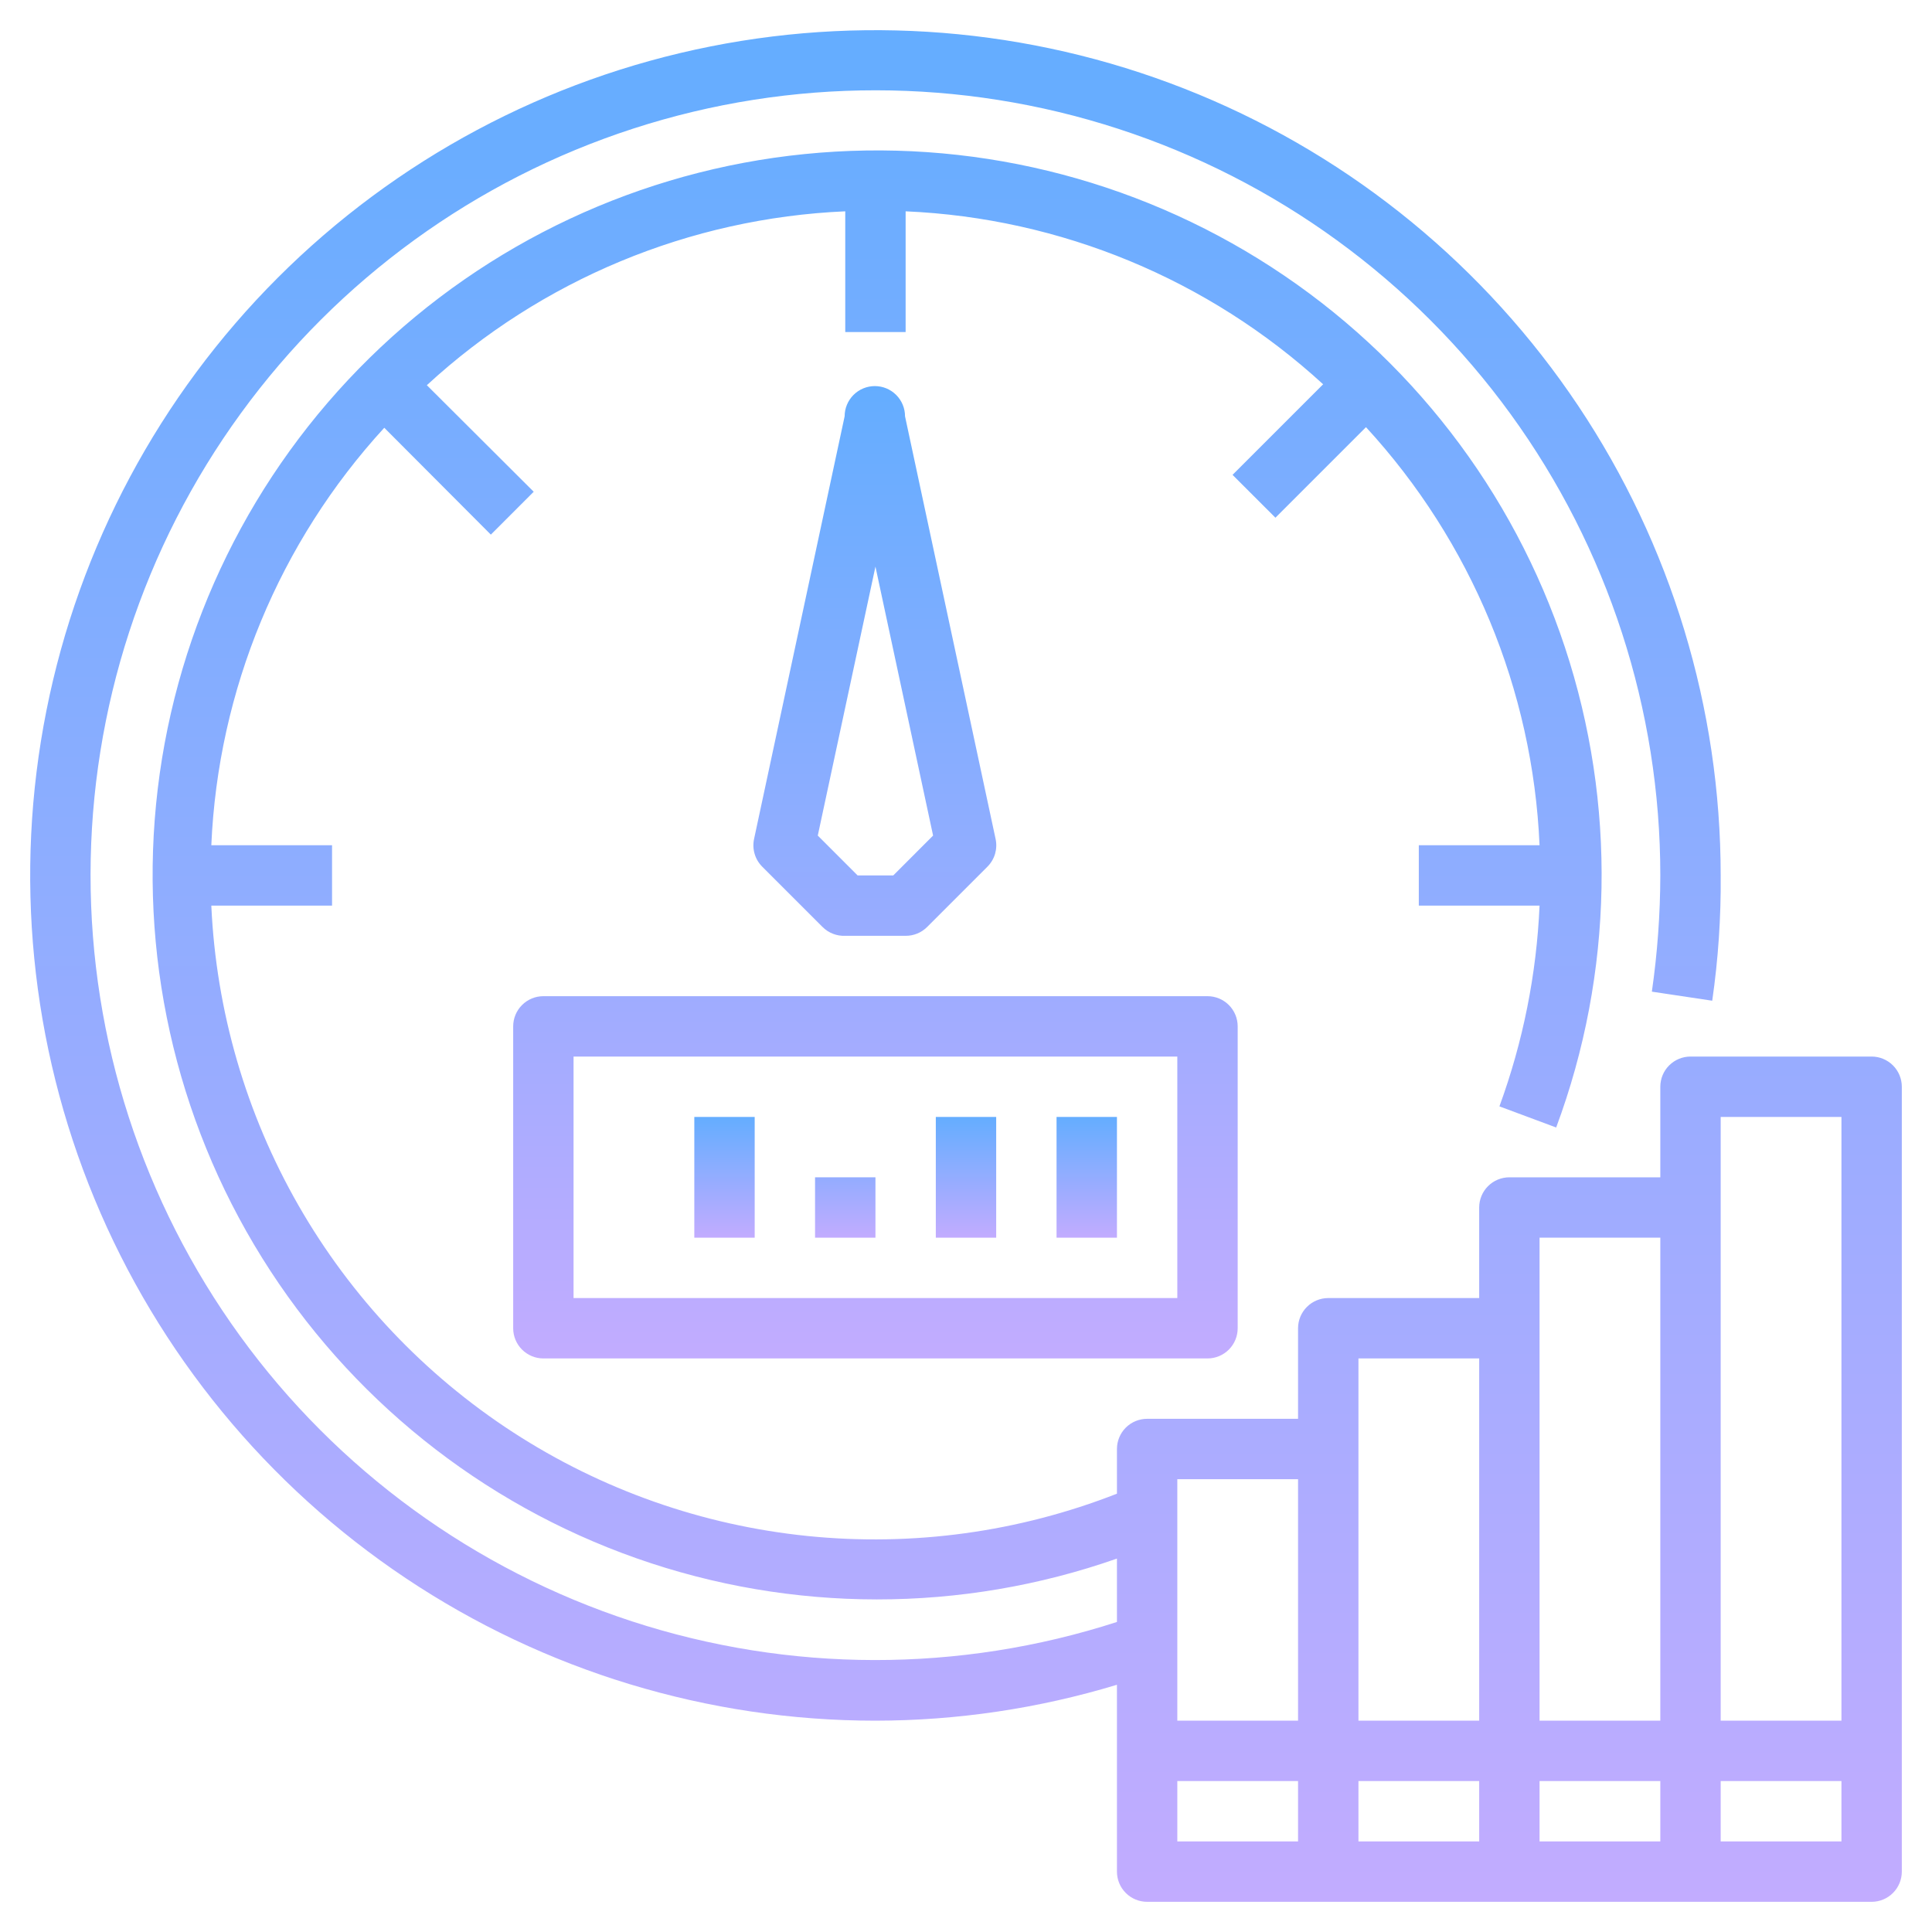
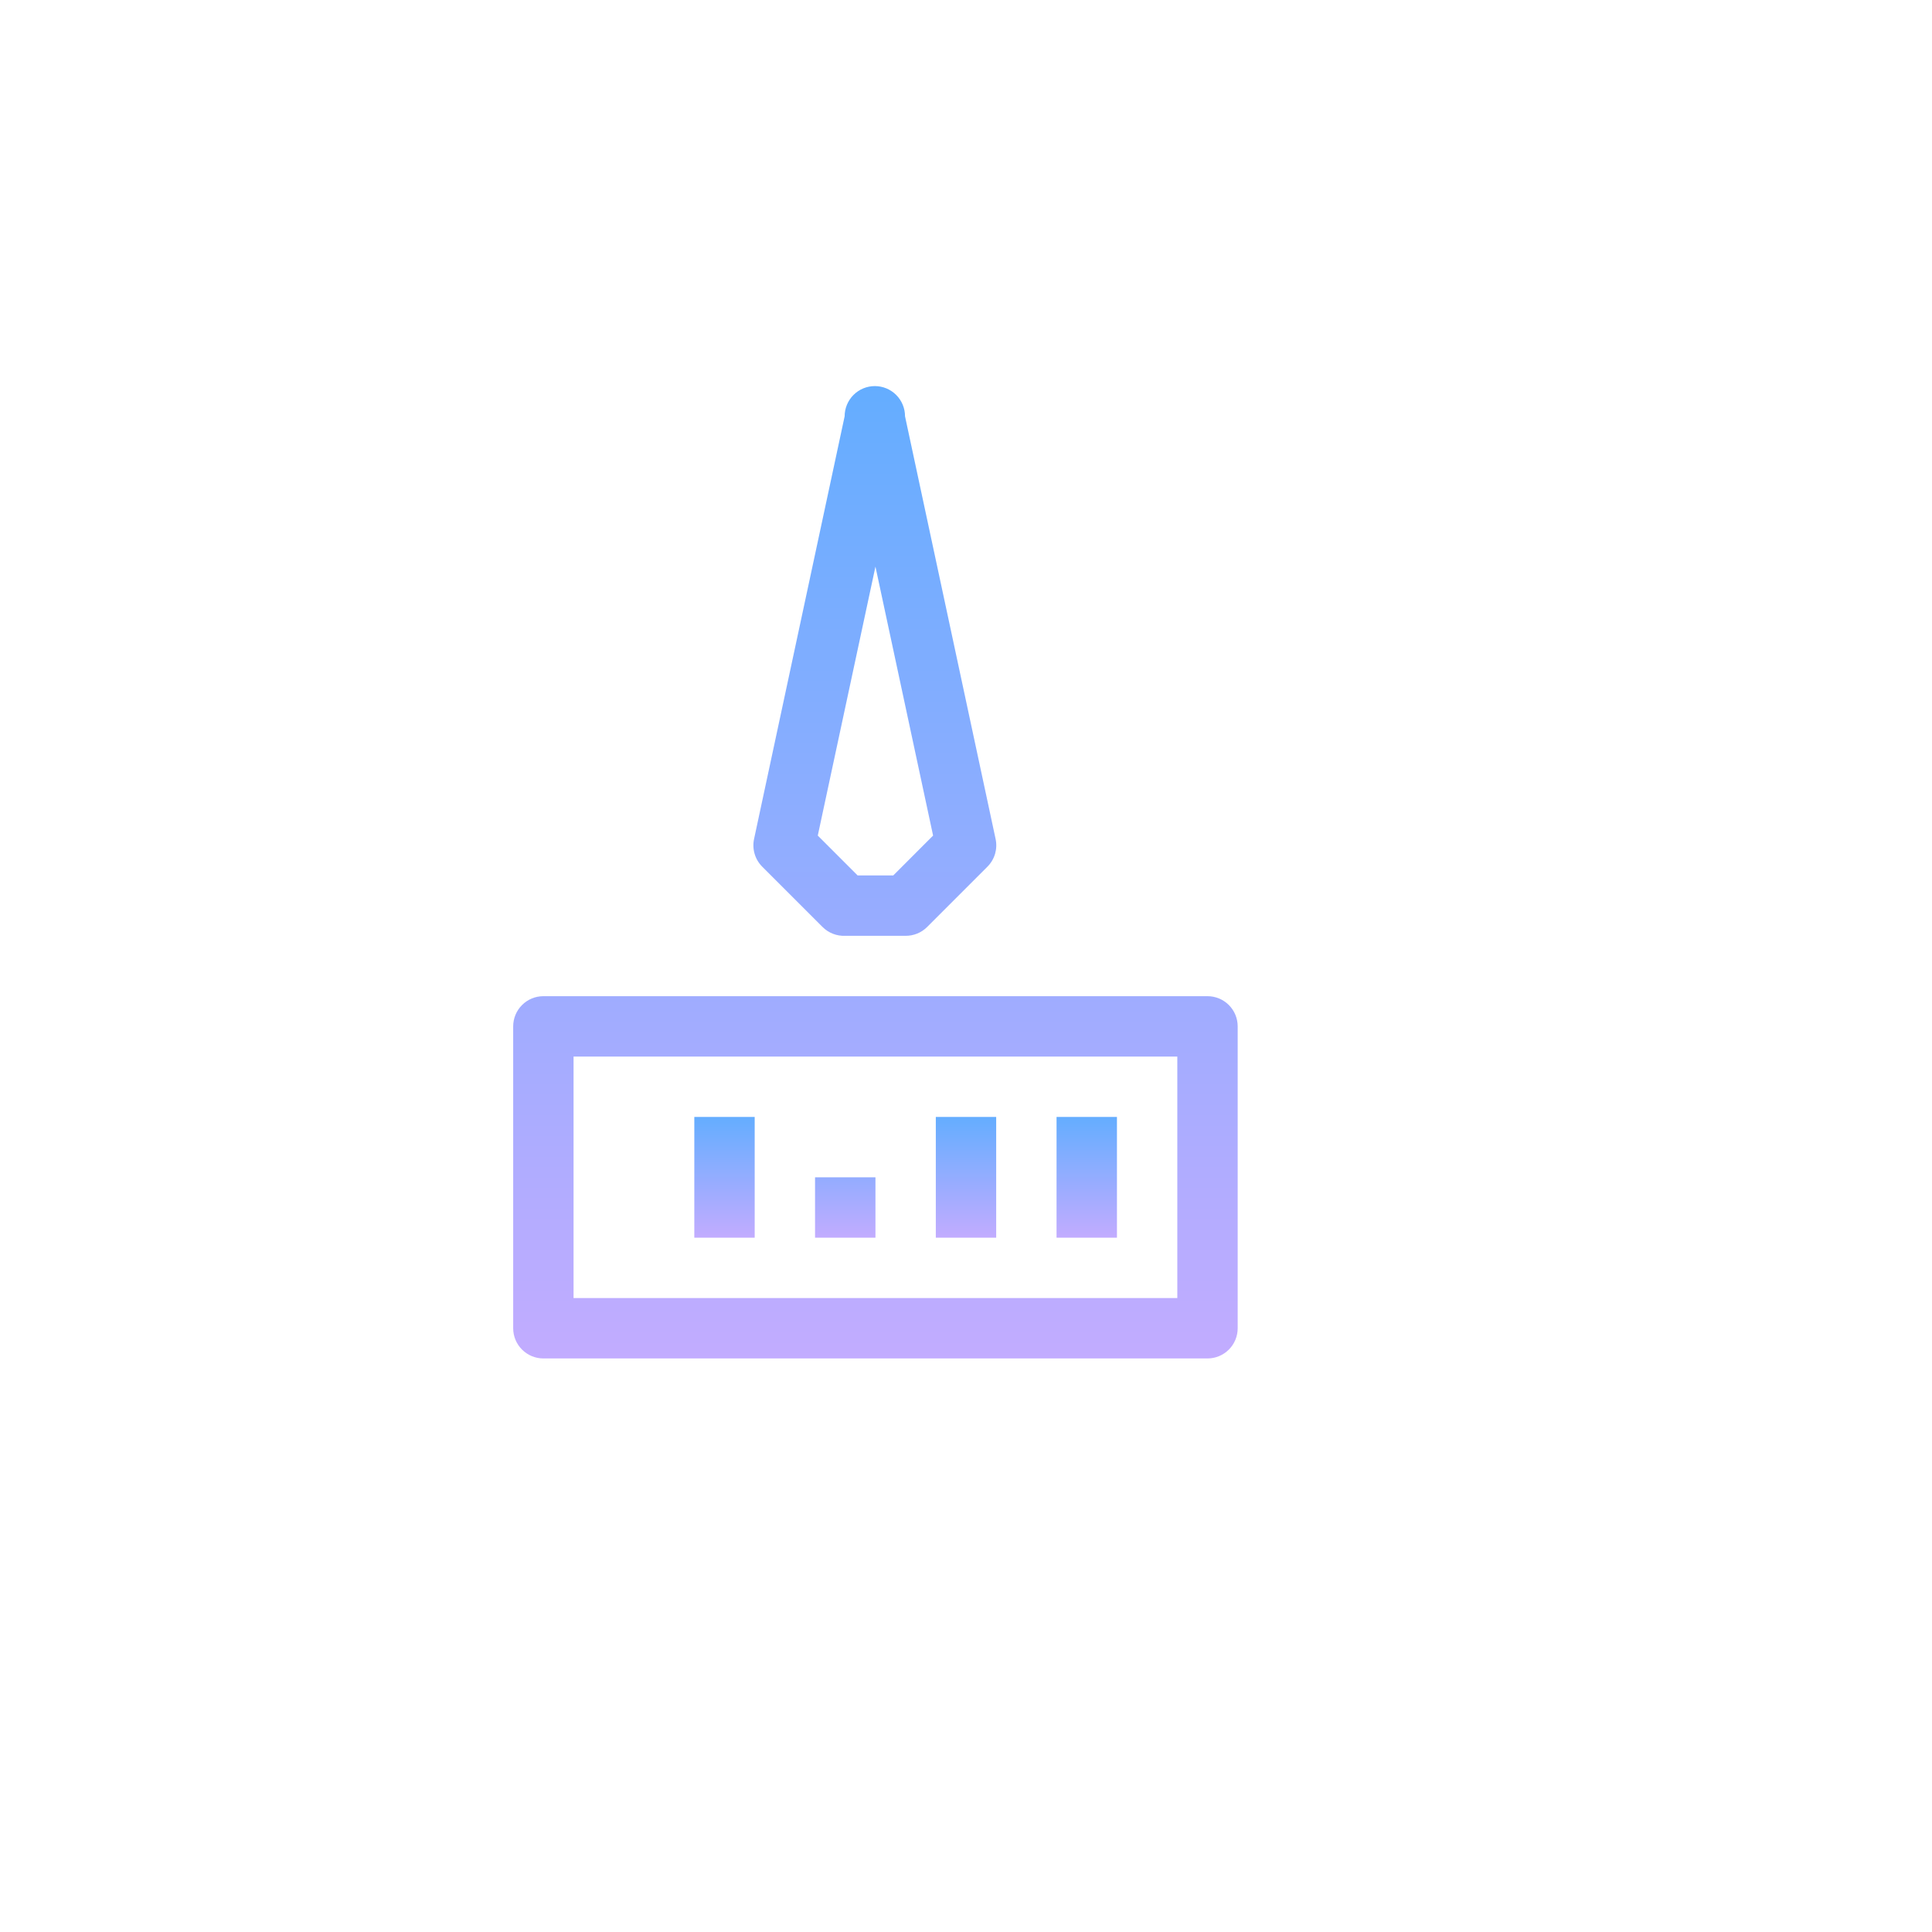
<svg xmlns="http://www.w3.org/2000/svg" width="93" height="93" viewBox="0 0 93 93" fill="none">
  <path d="M24.703 49.406V63.938C24.703 64.323 24.856 64.692 25.129 64.965C25.401 65.237 25.771 65.391 26.156 65.391H58.125C58.51 65.391 58.88 65.237 59.153 64.965C59.425 64.692 59.578 64.323 59.578 63.938V49.406C59.578 49.021 59.425 48.651 59.153 48.379C58.88 48.106 58.51 47.953 58.125 47.953H26.156C25.771 47.953 25.401 48.106 25.129 48.379C24.856 48.651 24.703 49.021 24.703 49.406ZM27.609 50.859H56.672V62.484H27.609V50.859ZM40.688 45.047H43.594C43.785 45.048 43.975 45.011 44.152 44.939C44.329 44.867 44.49 44.76 44.626 44.625L47.532 41.719C47.704 41.547 47.83 41.334 47.899 41.101C47.967 40.867 47.976 40.62 47.924 40.382L43.565 20.039C43.565 19.653 43.412 19.284 43.139 19.011C42.867 18.738 42.497 18.585 42.112 18.585C41.726 18.585 41.357 18.738 41.084 19.011C40.812 19.284 40.658 19.653 40.658 20.039L36.299 40.382C36.247 40.62 36.256 40.867 36.325 41.101C36.393 41.334 36.519 41.547 36.691 41.719L39.598 44.625C39.74 44.767 39.911 44.878 40.098 44.95C40.286 45.023 40.487 45.056 40.688 45.047ZM42.141 27.275L44.916 40.222L42.998 42.141H41.283L39.365 40.222L42.141 27.275Z" fill="url(#paint0_linear_1_189)" />
  <path d="M50.859 53.766H53.766V59.578H50.859V53.766ZM45.047 53.766H47.953V59.578H45.047V53.766ZM39.234 56.672H42.141V59.578H39.234V56.672ZM33.422 53.766H36.328V59.578H33.422V53.766Z" fill="url(#paint1_linear_1_189)" />
-   <path d="M90.094 50.859H81.375C80.99 50.859 80.62 51.013 80.347 51.285C80.075 51.557 79.922 51.927 79.922 52.312V56.672H72.656C72.271 56.672 71.901 56.825 71.629 57.097C71.356 57.37 71.203 57.74 71.203 58.125V62.484H63.938C63.552 62.484 63.182 62.638 62.91 62.91C62.638 63.182 62.484 63.552 62.484 63.938V68.297H55.219C54.833 68.297 54.464 68.45 54.191 68.722C53.919 68.995 53.766 69.365 53.766 69.75V71.901C49.034 73.754 43.929 74.452 38.874 73.938C33.819 73.424 28.959 71.713 24.697 68.946C20.436 66.178 16.895 62.435 14.369 58.026C11.843 53.617 10.404 48.67 10.172 43.594H15.984V40.688H10.172C10.497 33.218 13.445 26.102 18.498 20.591L23.628 25.735L25.691 23.671L20.547 18.542C26.063 13.463 33.197 10.499 40.688 10.172V15.984H43.594V10.172C51.064 10.497 58.18 13.445 63.691 18.498L59.331 22.858L61.395 24.921L65.754 20.562C70.824 26.076 73.783 33.204 74.109 40.688H68.297V43.594H74.109C73.965 46.895 73.313 50.154 72.177 53.257L74.909 54.274C77.674 46.841 77.822 38.687 75.33 31.158C72.838 23.628 67.854 17.173 61.201 12.857C54.547 8.541 46.621 6.622 38.73 7.416C30.838 8.21 23.454 11.67 17.793 17.226C12.133 22.781 8.535 30.1 7.593 37.974C6.652 45.849 8.422 53.81 12.613 60.544C16.803 67.277 23.164 72.381 30.645 75.013C38.127 77.646 46.282 77.65 53.766 75.025V78.076C46.176 80.531 38.004 80.52 30.42 78.046C22.837 75.571 16.231 70.76 11.55 64.301C6.869 57.842 4.351 50.067 4.359 42.09C4.367 34.114 6.9 26.344 11.594 19.895C16.288 13.445 22.904 8.647 30.492 6.187C38.08 3.728 46.252 3.733 53.837 6.203C61.422 8.672 68.031 13.479 72.717 19.935C77.402 26.391 79.924 34.164 79.922 42.141C79.918 44.013 79.782 45.882 79.515 47.735L82.421 48.171C82.709 46.174 82.846 44.158 82.828 42.141C82.828 34.093 80.442 26.227 75.971 19.536C71.5 12.845 65.146 7.63 57.711 4.55C50.276 1.471 42.096 0.665 34.203 2.235C26.31 3.805 19.061 7.68 13.37 13.37C7.68 19.061 3.805 26.31 2.235 34.203C0.665 42.096 1.471 50.276 4.55 57.711C7.63 65.146 12.845 71.5 19.536 75.971C26.227 80.442 34.093 82.828 42.141 82.828C46.079 82.824 49.996 82.241 53.766 81.099V90.094C53.766 90.479 53.919 90.849 54.191 91.121C54.464 91.394 54.833 91.547 55.219 91.547H90.094C90.479 91.547 90.849 91.394 91.121 91.121C91.394 90.849 91.547 90.479 91.547 90.094V52.312C91.547 51.927 91.394 51.557 91.121 51.285C90.849 51.013 90.479 50.859 90.094 50.859ZM88.641 53.766V82.828H82.828V53.766H88.641ZM79.922 59.578V82.828H74.109V59.578H79.922ZM71.203 65.391V82.828H65.391V65.391H71.203ZM71.203 85.734V88.641H65.391V85.734H71.203ZM62.484 71.203V82.828H56.672V71.203H62.484ZM56.672 85.734H62.484V88.641H56.672V85.734ZM74.109 88.641V85.734H79.922V88.641H74.109ZM82.828 88.641V85.734H88.641V88.641H82.828Z" fill="url(#paint2_linear_1_189)" />
  <defs>
    <linearGradient id="paint0_linear_1_189" x1="42.141" y1="18.585" x2="42.141" y2="65.391" gradientUnits="userSpaceOnUse">
      <stop stop-color="#64ADFF" />
      <stop offset="1" stop-color="#C2ACFF" />
    </linearGradient>
    <linearGradient id="paint1_linear_1_189" x1="43.594" y1="53.766" x2="43.594" y2="59.578" gradientUnits="userSpaceOnUse">
      <stop stop-color="#64ADFF" />
      <stop offset="1" stop-color="#C2ACFF" />
    </linearGradient>
    <linearGradient id="paint2_linear_1_189" x1="46.5" y1="1.453" x2="46.5" y2="91.547" gradientUnits="userSpaceOnUse">
      <stop stop-color="#64ADFF" />
      <stop offset="1" stop-color="#C2ACFF" />
    </linearGradient>
  </defs>
</svg>